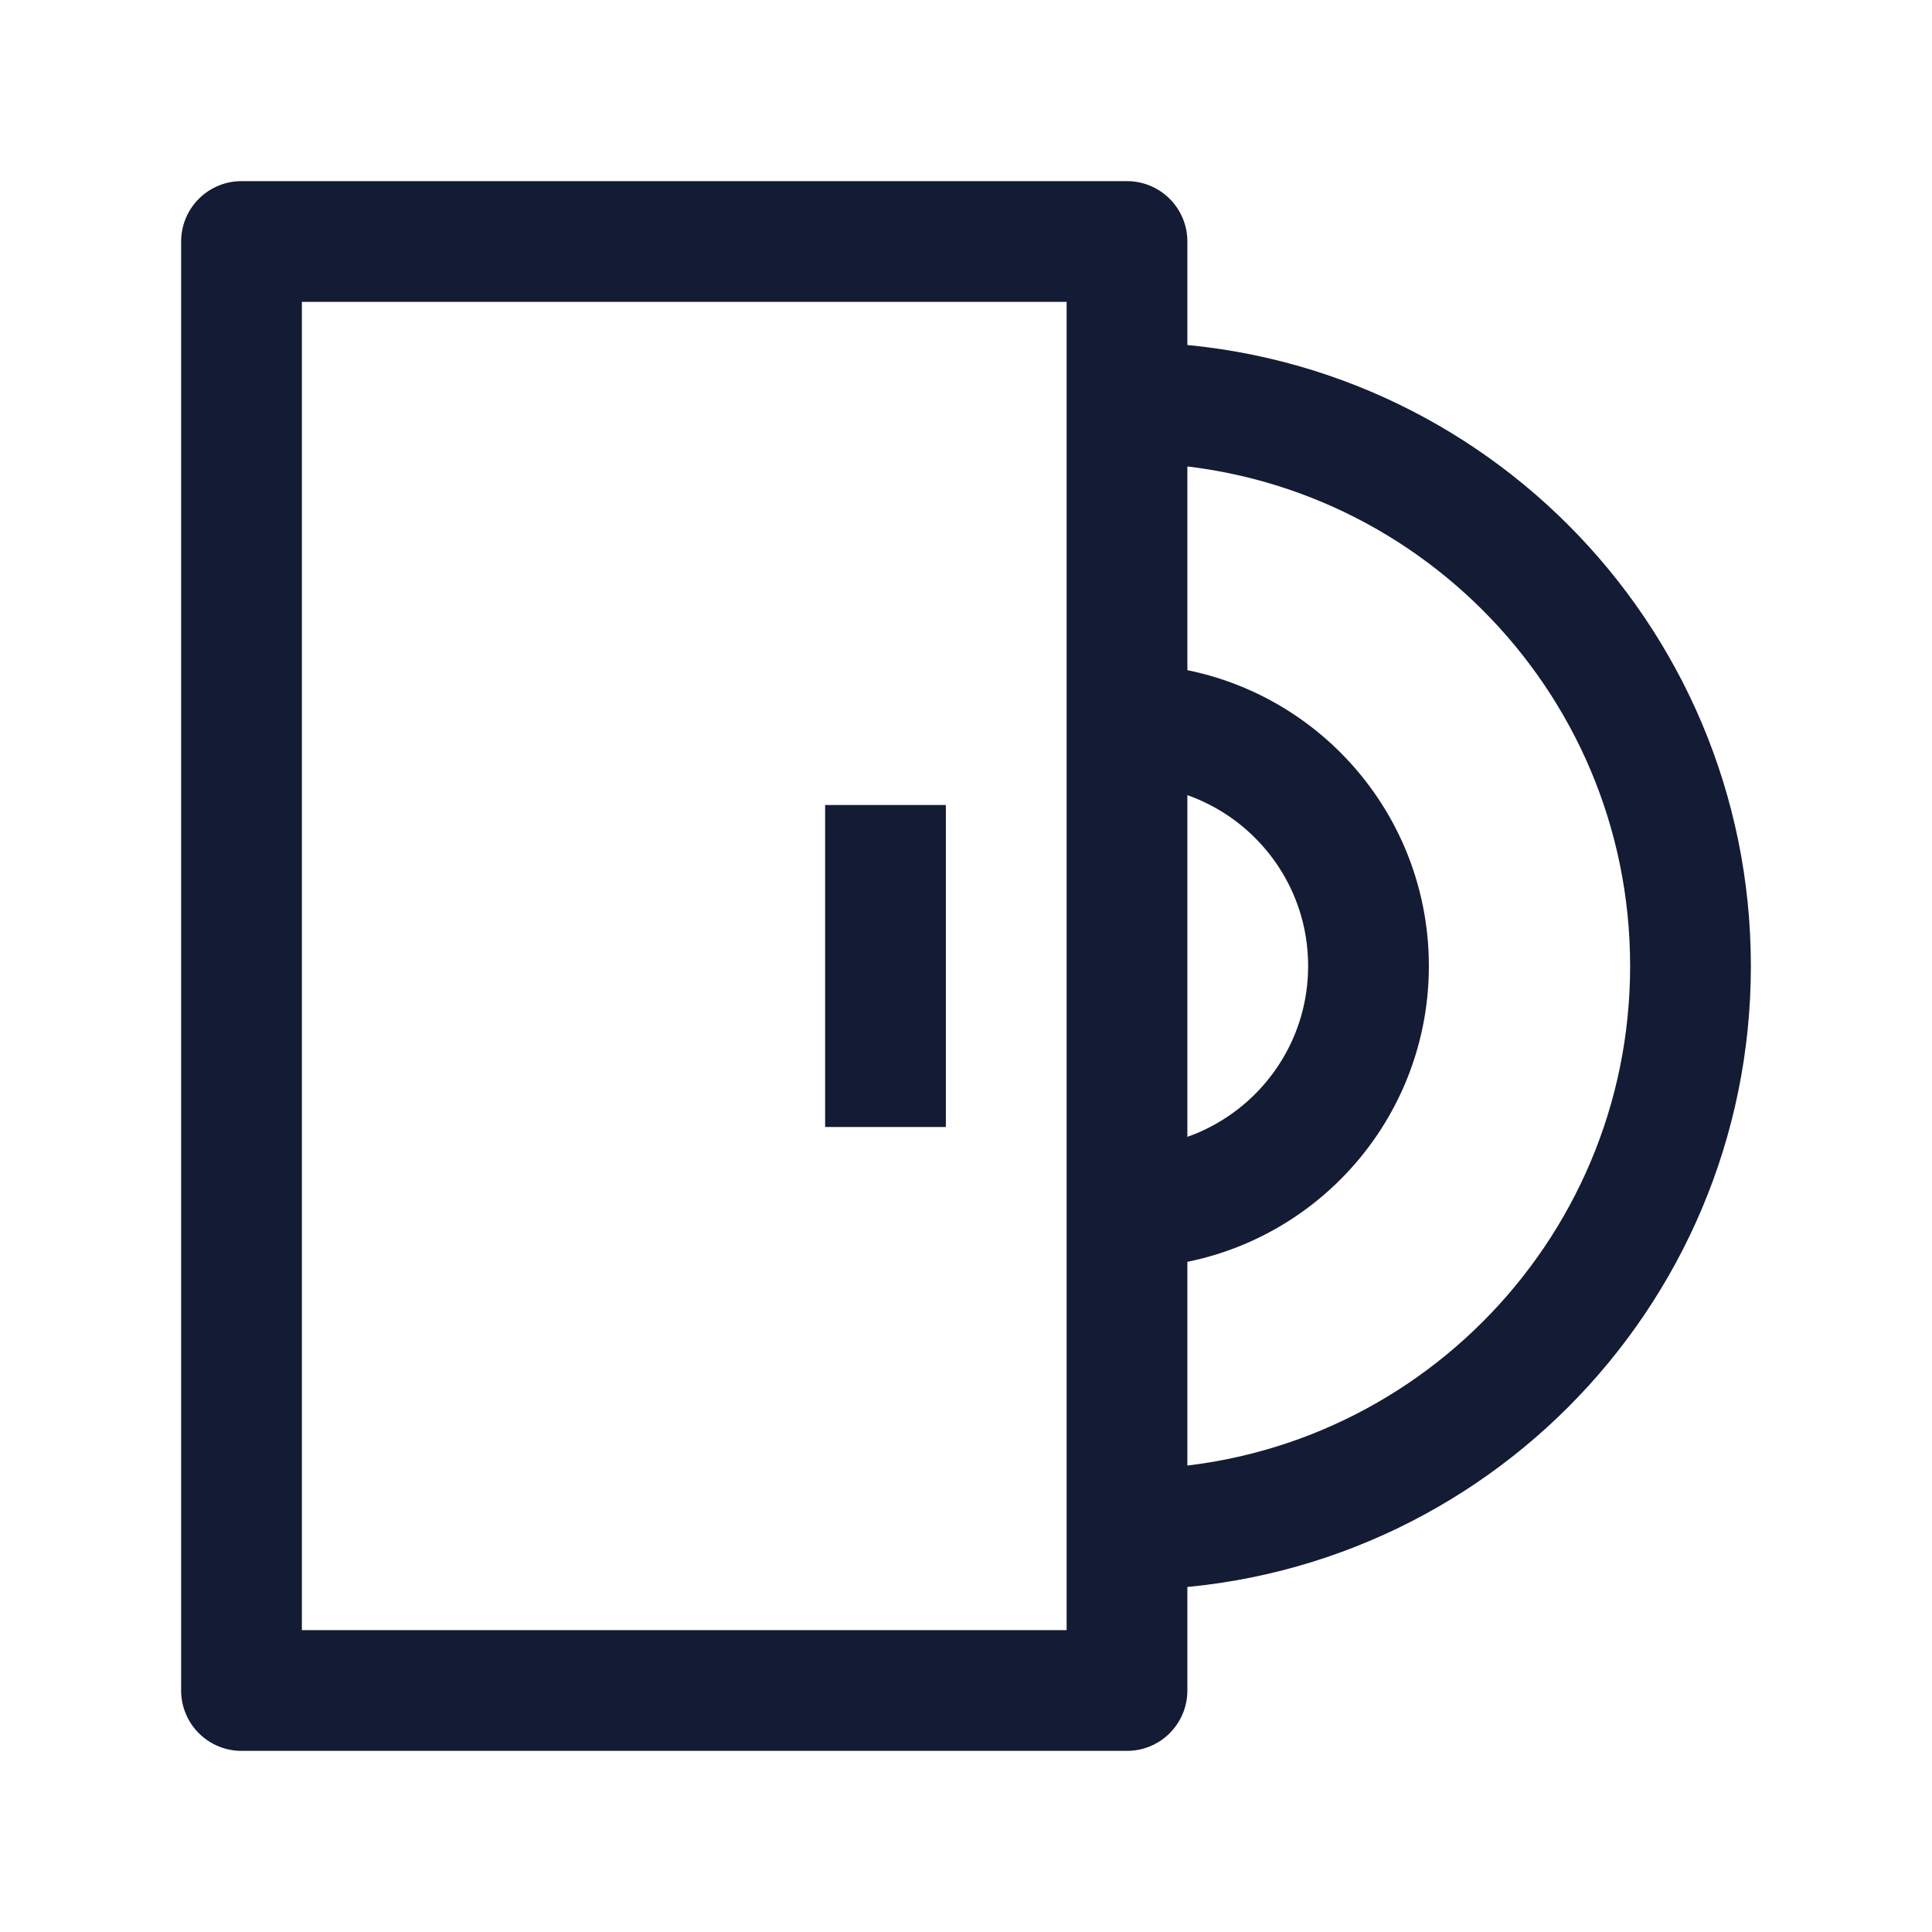
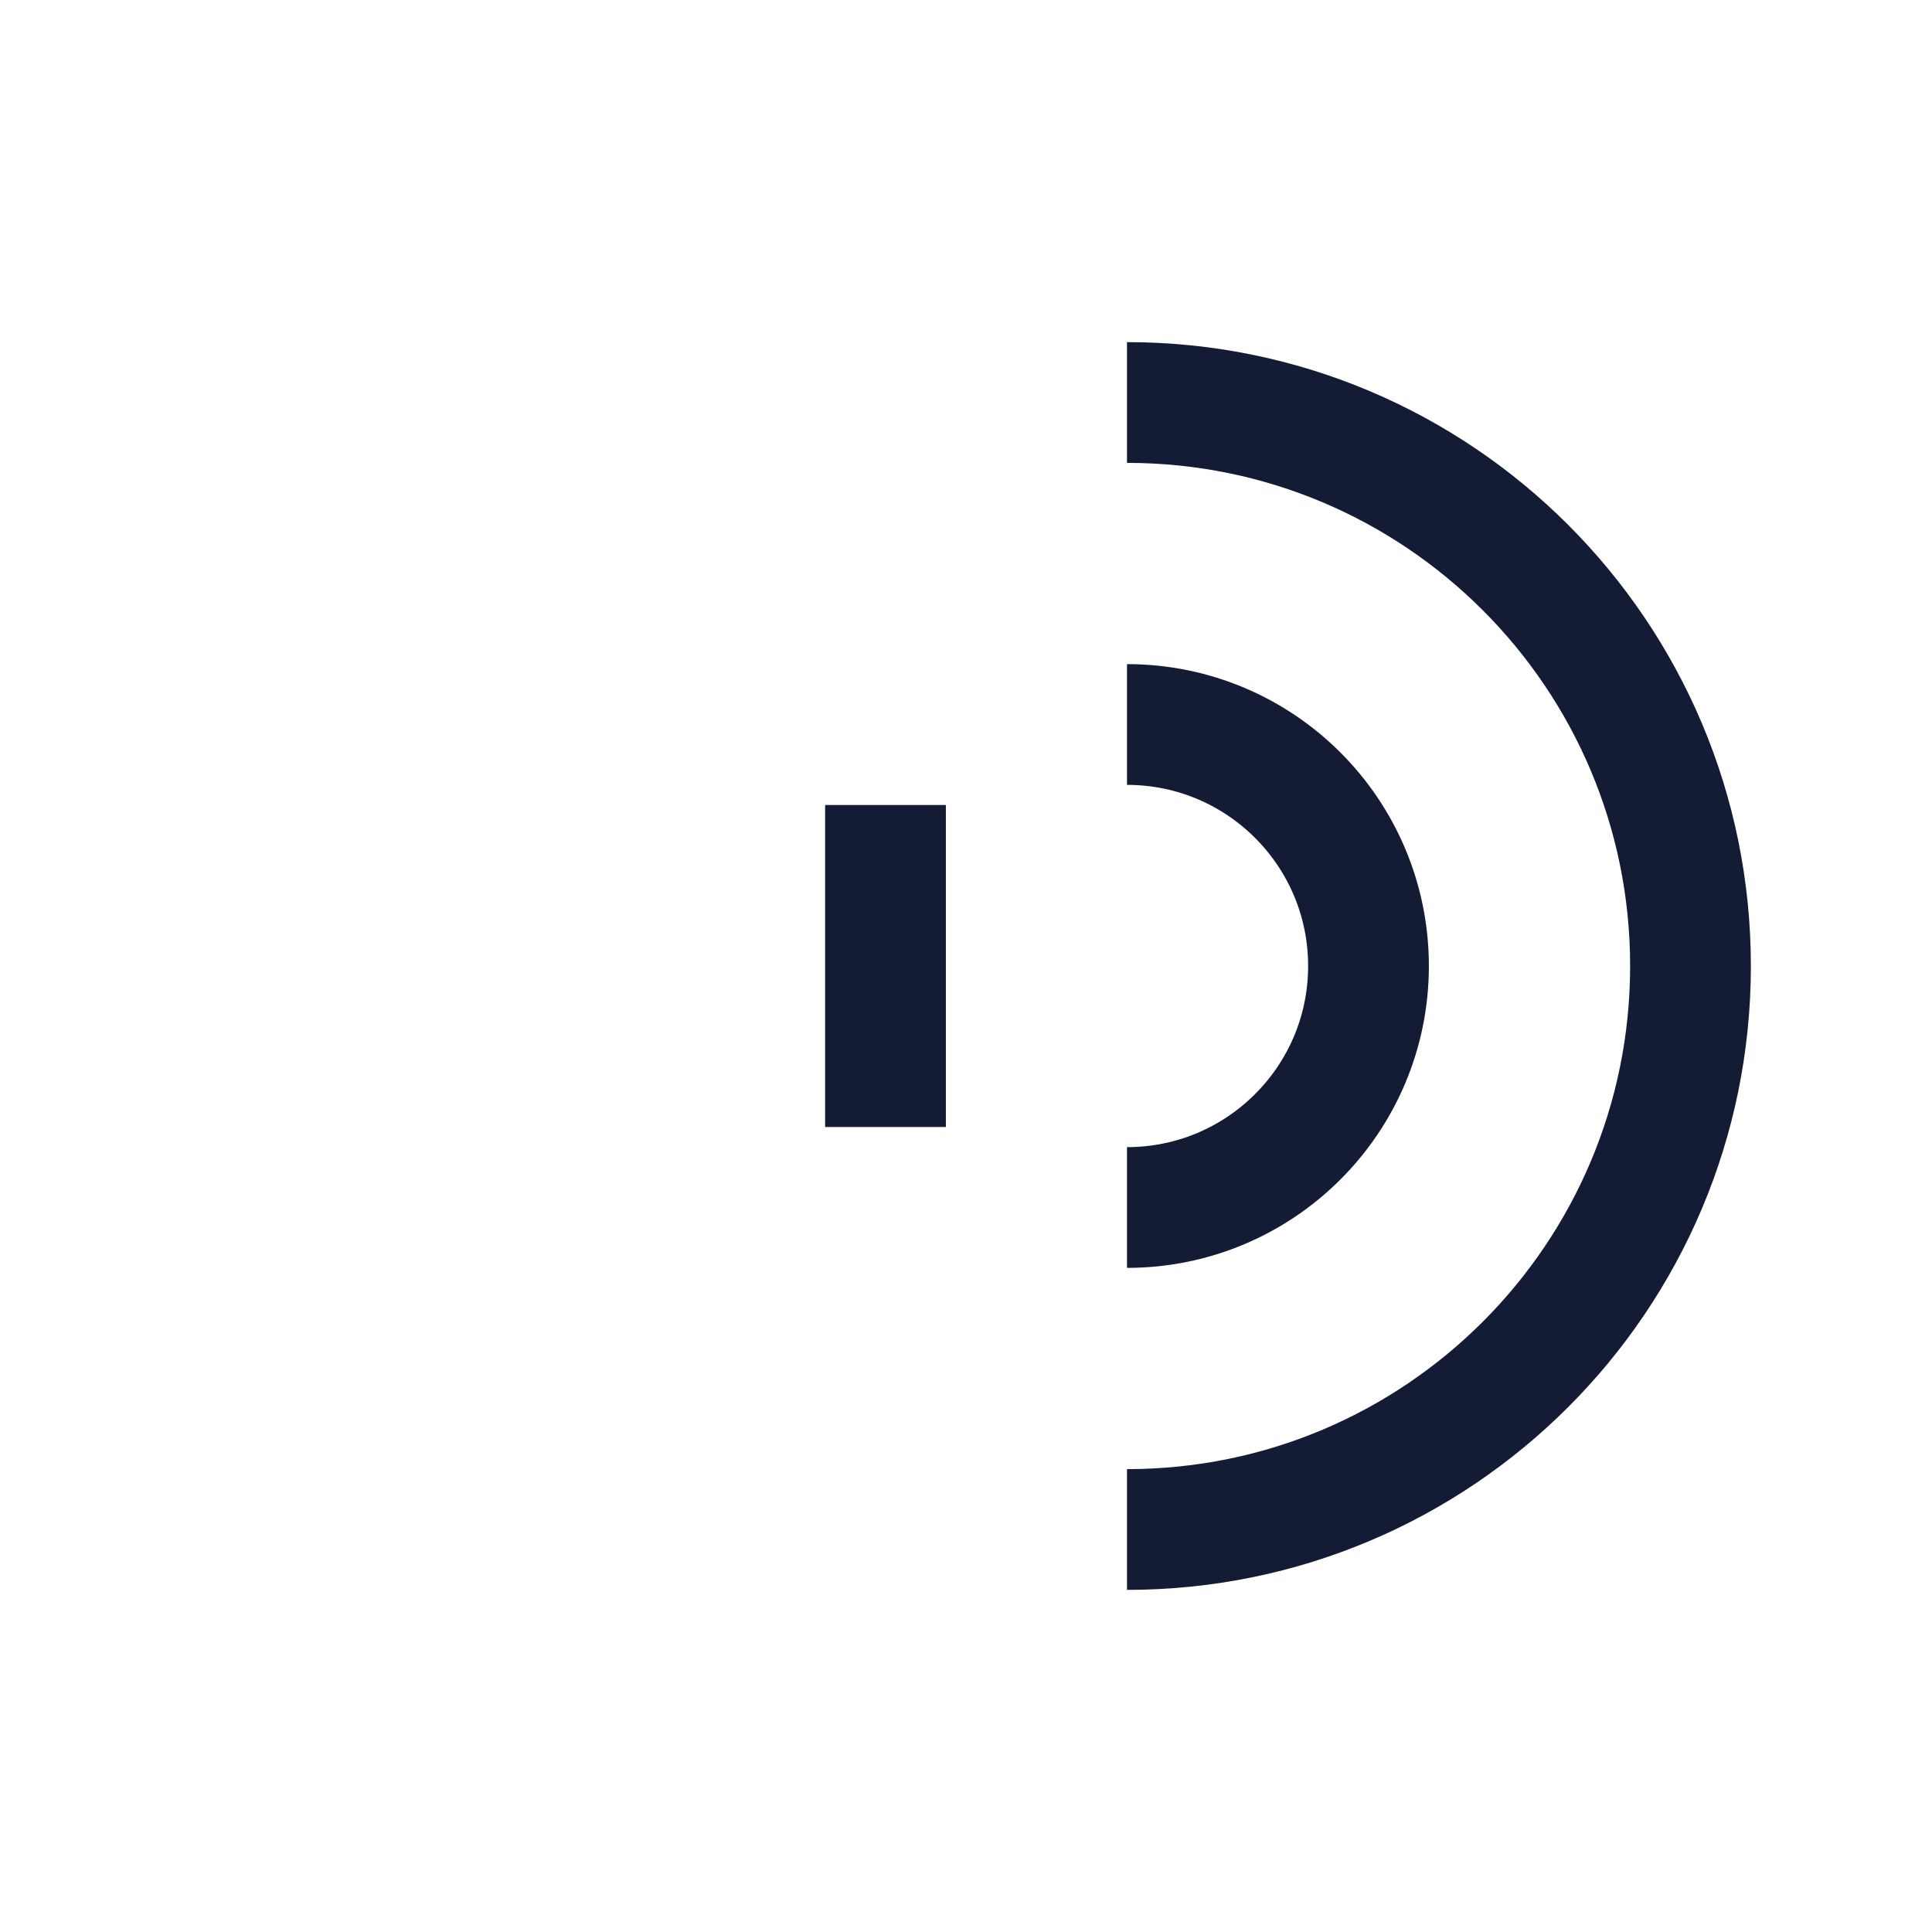
<svg xmlns="http://www.w3.org/2000/svg" width="24" height="24" viewBox="0 0 24 24" fill="none">
-   <path d="M3 21H14V3H3V21Z" stroke="#141B34" stroke-width="1.5" stroke-linejoin="round" />
  <path d="M11 14V10" stroke="#141B34" stroke-width="1.5" stroke-linejoin="round" />
  <path d="M14 15C15.657 15 17 13.657 17 12C17 10.343 15.657 9 14 9" stroke="#141B34" stroke-width="1.5" stroke-linejoin="round" />
  <path d="M14 19C17.866 19 21 15.866 21 12C21 8.134 17.866 5 14 5" stroke="#141B34" stroke-width="1.5" stroke-linejoin="round" />
</svg>